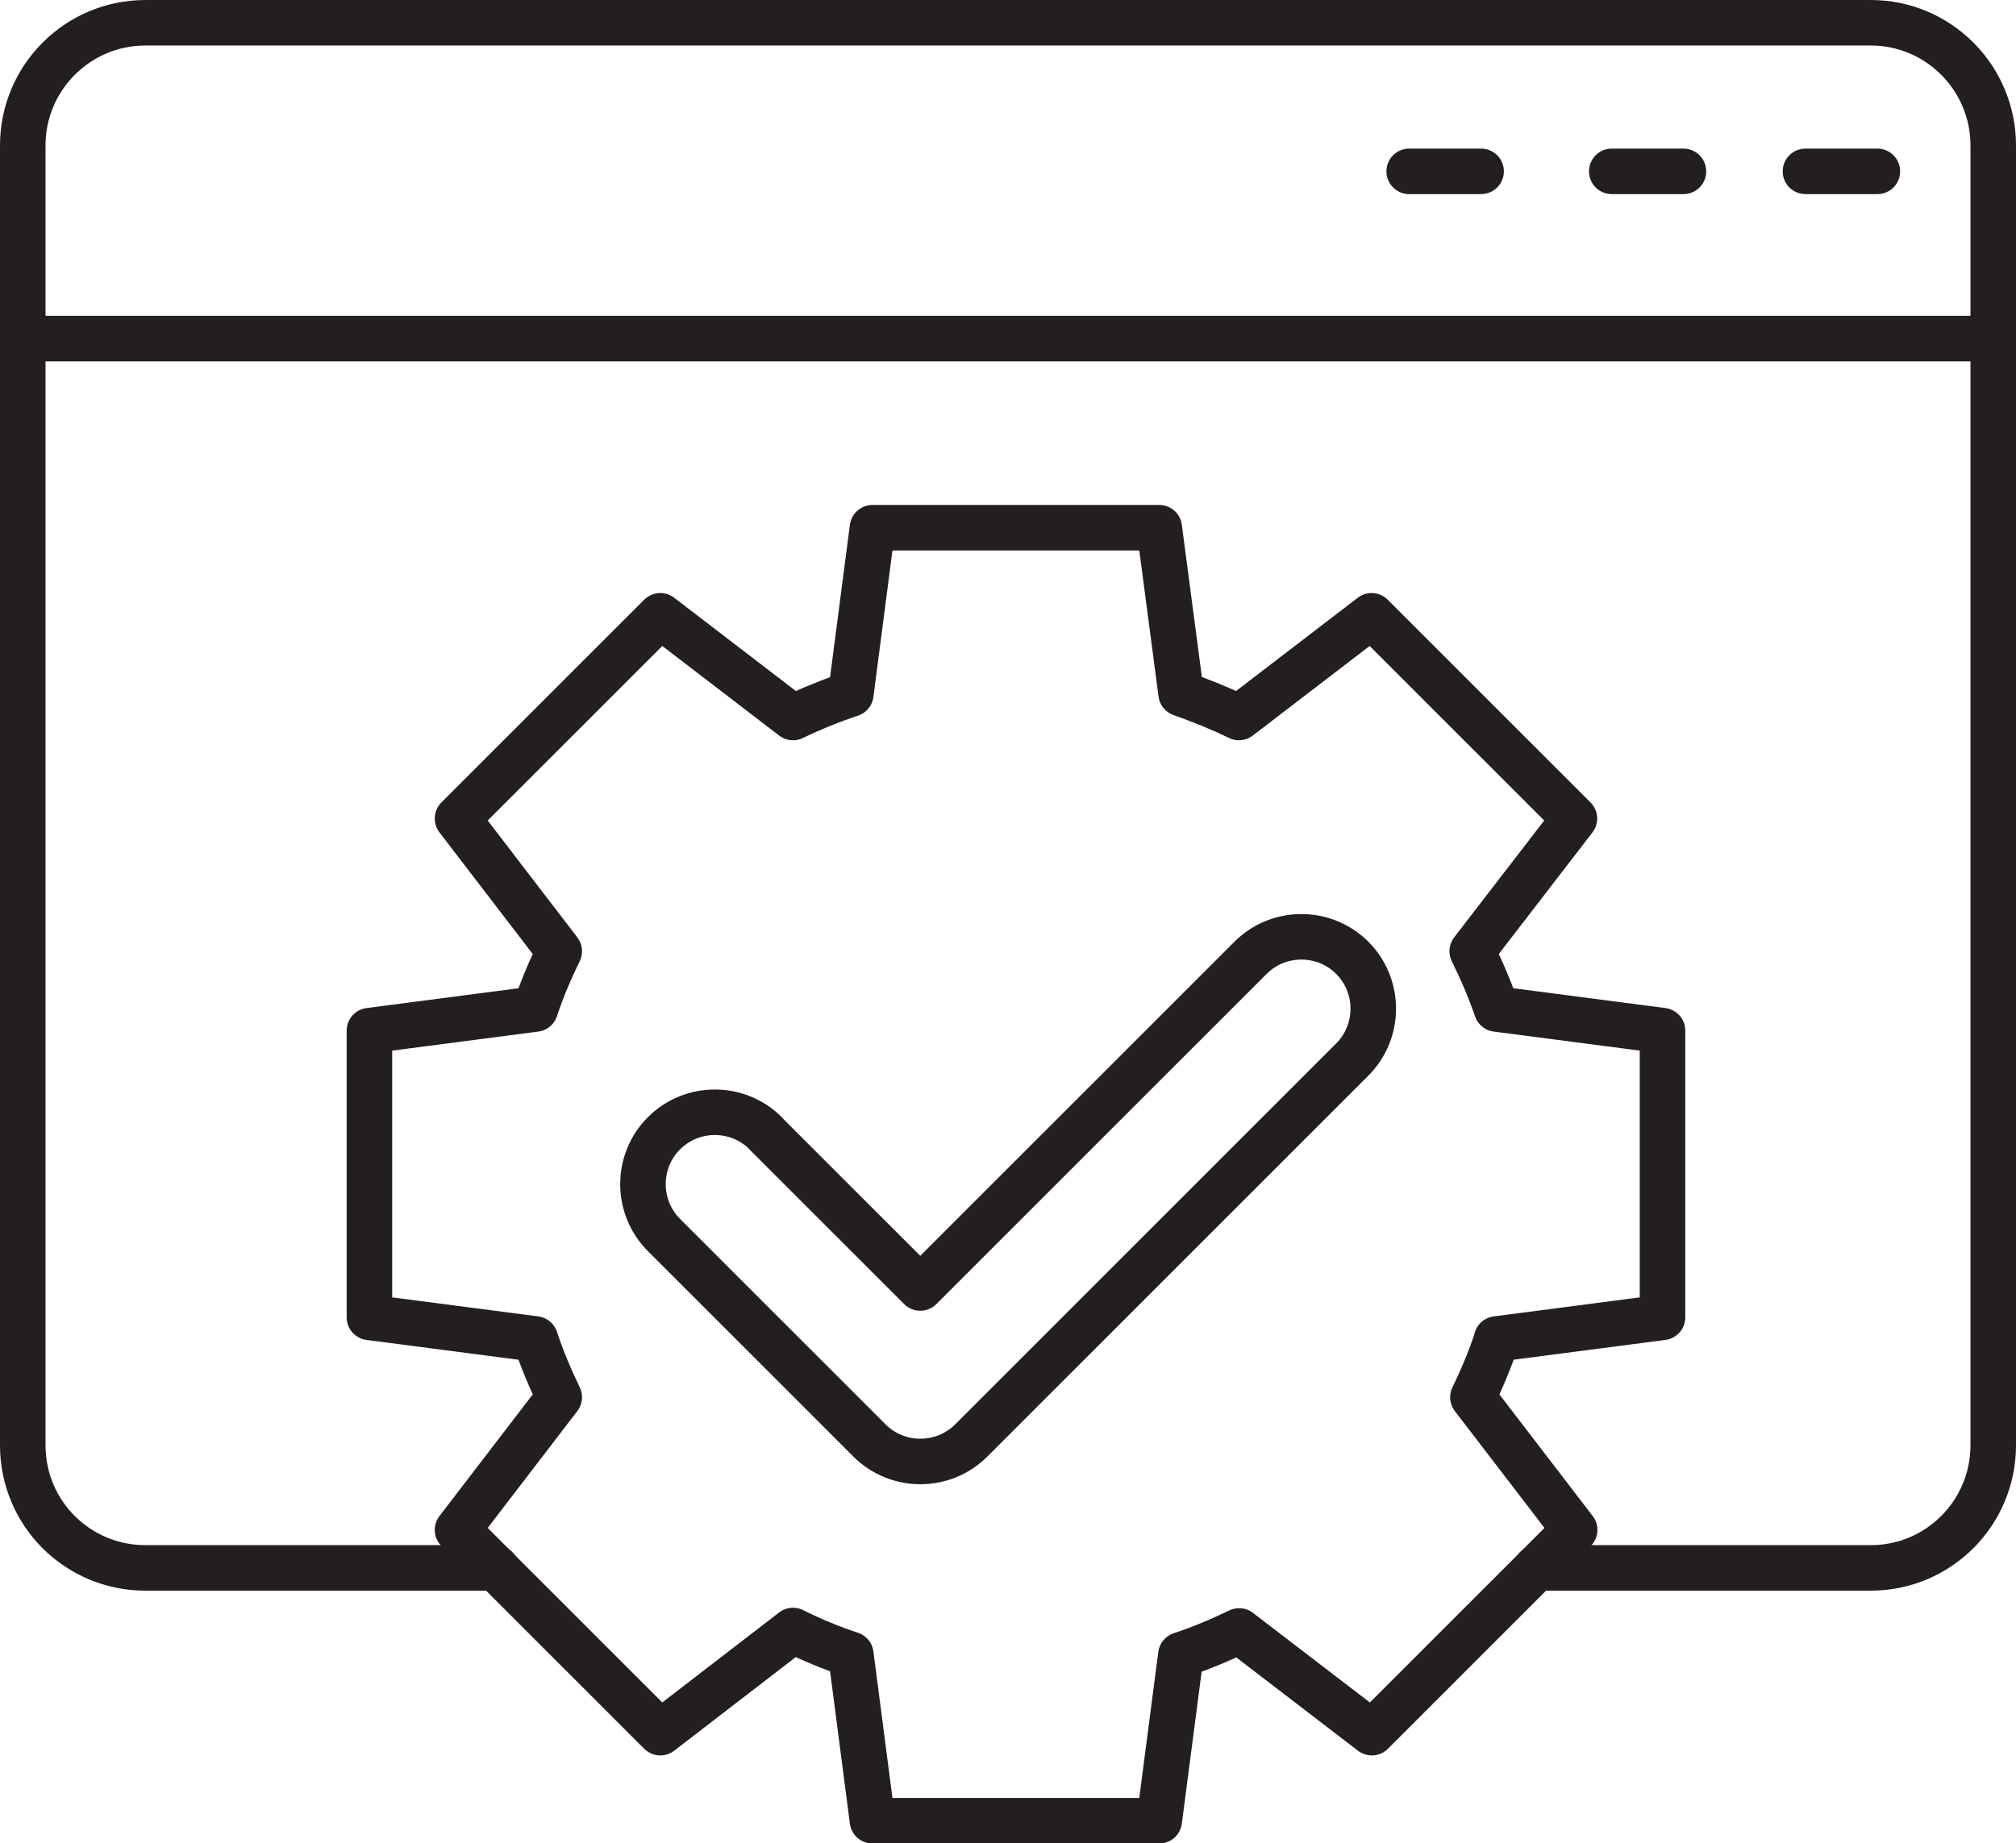
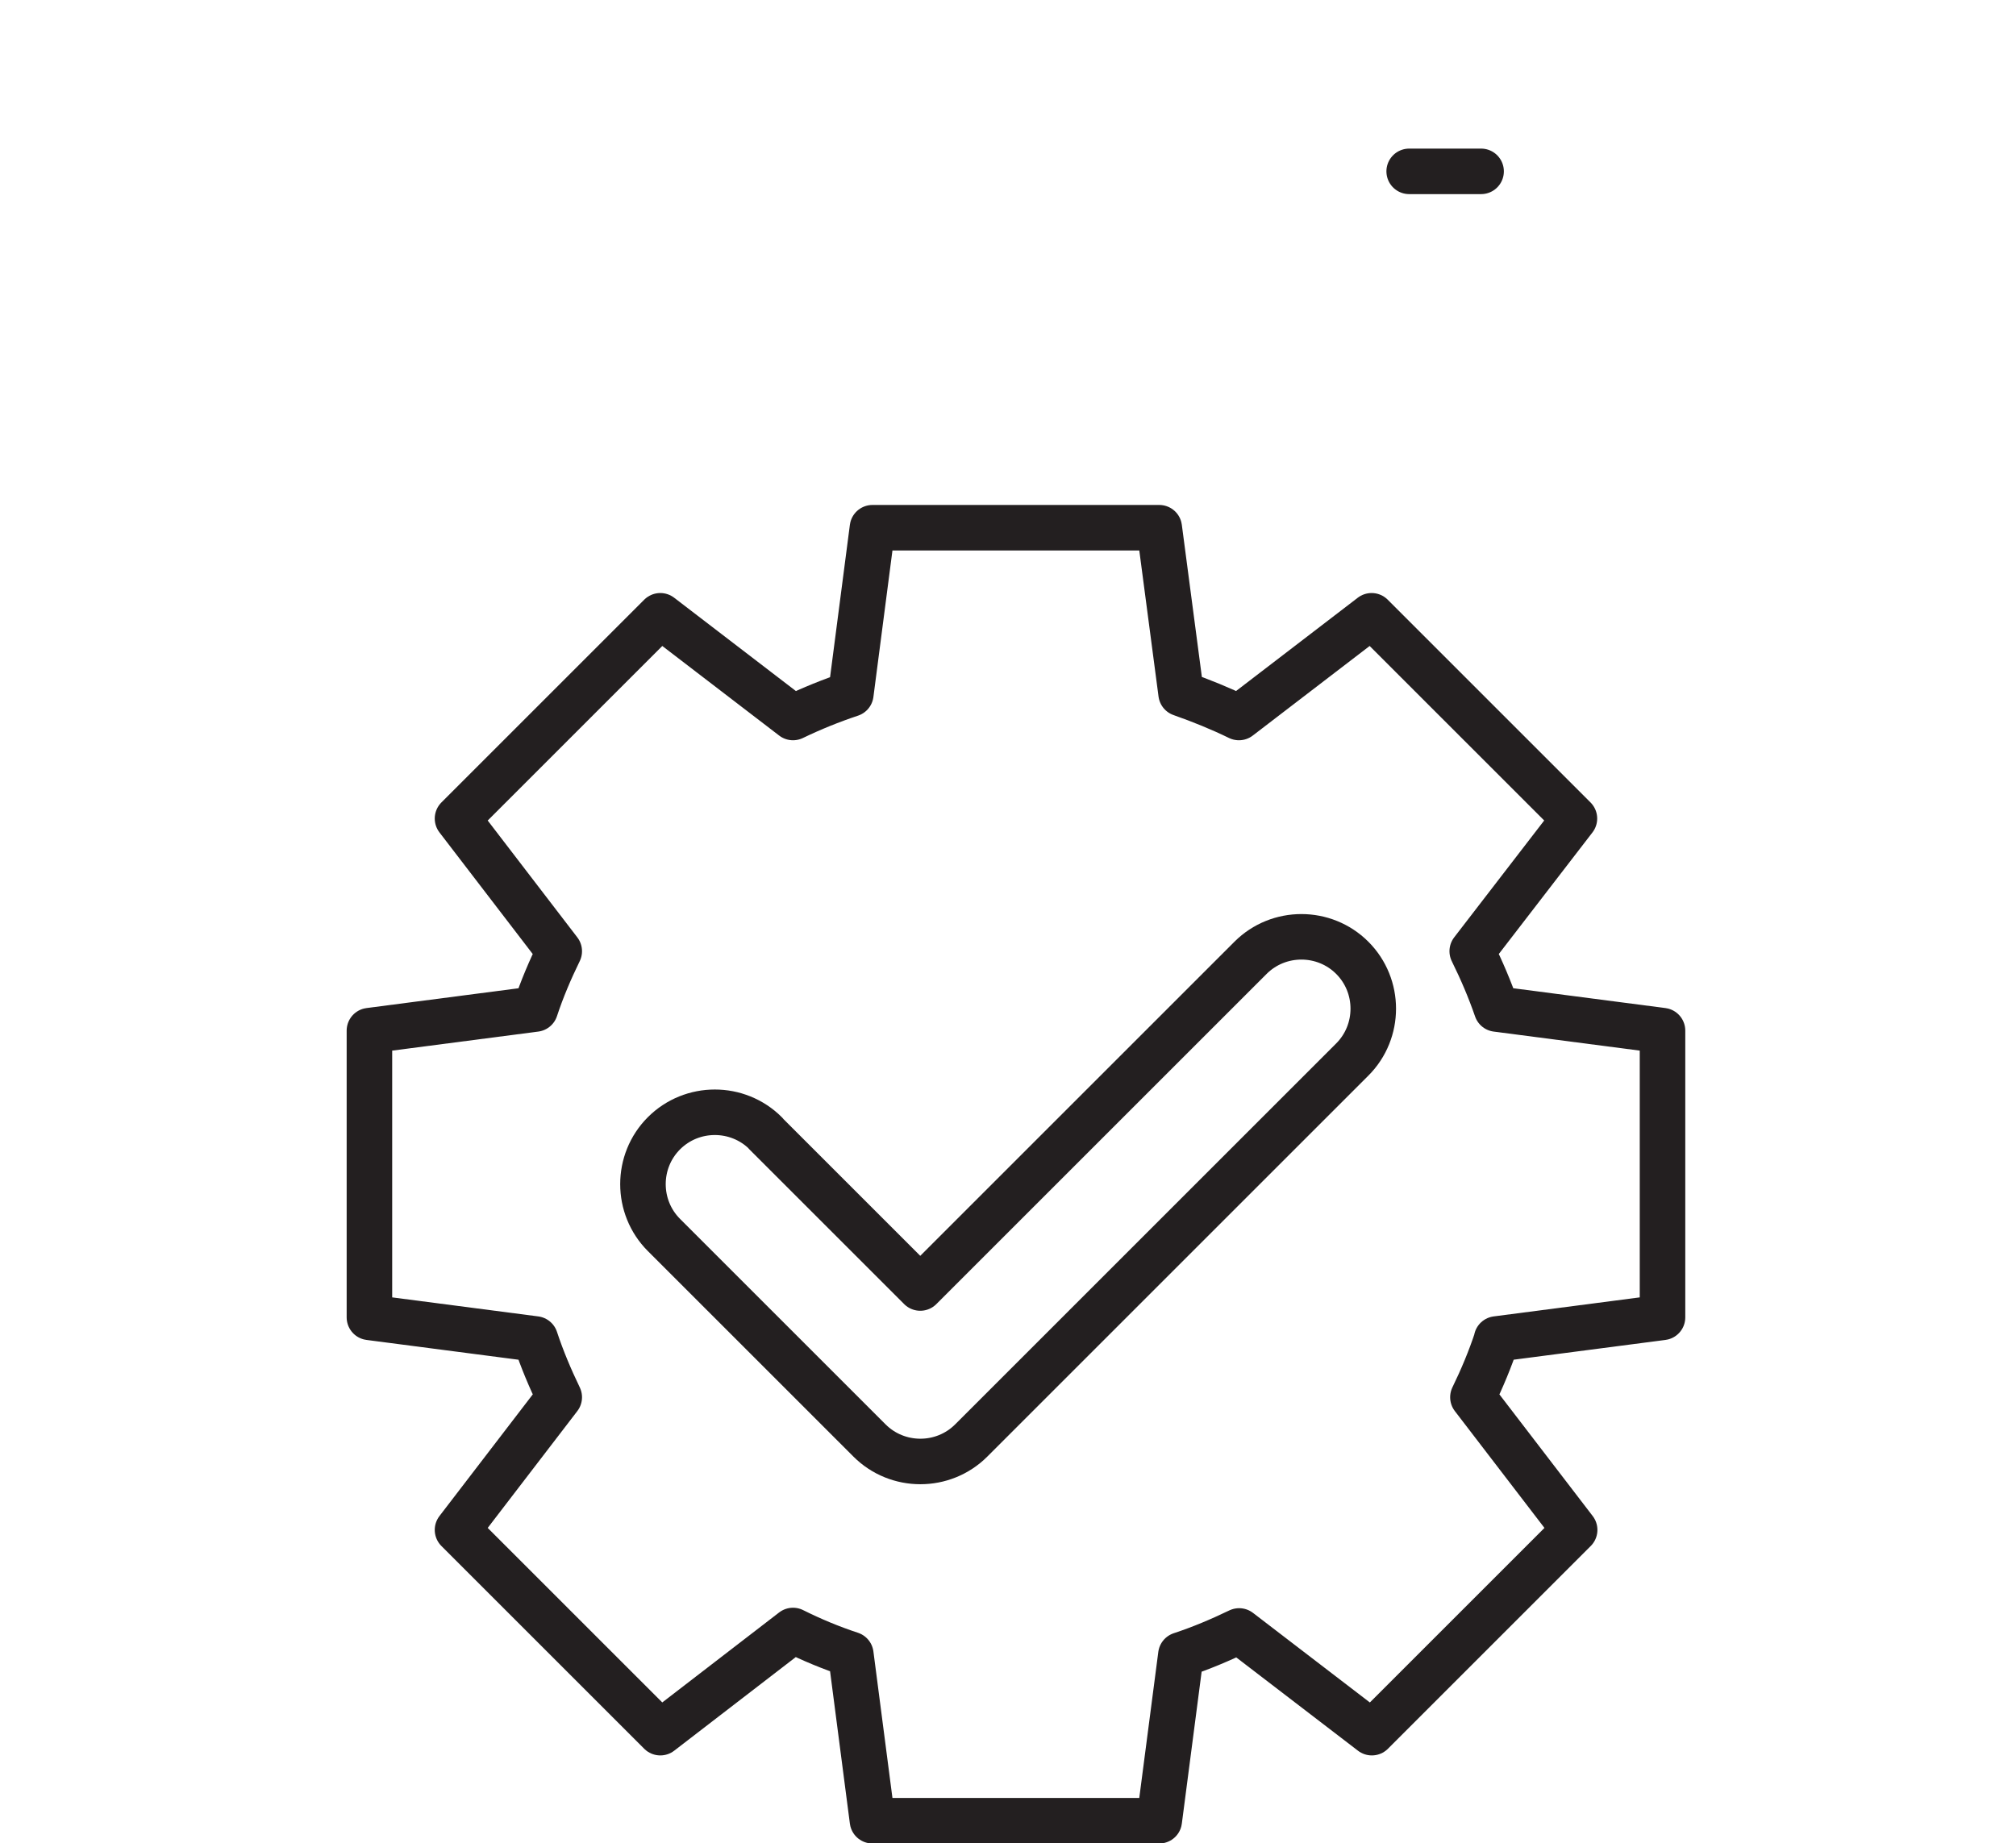
<svg xmlns="http://www.w3.org/2000/svg" id="Layer_2" data-name="Layer 2" viewBox="0 0 88.57 81">
  <defs>
    <style>
      .cls-1 {
        fill: none;
        stroke: #231f20;
        stroke-linecap: round;
        stroke-linejoin: round;
        stroke-width: 2px;
      }
    </style>
  </defs>
  <g id="Layer_1-2" data-name="Layer 1">
    <g>
      <path class="cls-1" d="M33.64,49.8c-1.23-1.23-3.24-1.23-4.47,0s-1.23,3.24,0,4.47l9.03,9.03h0c1.23,1.23,3.24,1.23,4.47,0l.02-.02,16.72-16.72c1.23-1.23,1.23-3.24,0-4.47-1.23-1.23-3.24-1.23-4.47,0l-14.51,14.51-6.79-6.79Z" />
      <g>
        <g>
-           <path class="cls-1" d="M67.5,68.9h14.69c2.97,0,5.38-2.41,5.38-5.39V6.39c0-2.97-2.41-5.39-5.38-5.39H6.39C3.41,1,1,3.42,1,6.39V63.51c0,2.99,2.41,5.39,5.39,5.39h15.4" />
-           <line class="cls-1" x1="1" y1="14.88" x2="87.57" y2="14.88" />
          <line class="cls-1" x1="61.91" y1="7.53" x2="65.07" y2="7.53" />
-           <line class="cls-1" x1="70.81" y1="7.53" x2="73.96" y2="7.53" />
-           <line class="cls-1" x1="79.32" y1="7.53" x2="82.48" y2="7.53" />
        </g>
        <path class="cls-1" d="M65.76,58.84c-.29,.88-.65,1.74-1.05,2.56l4.47,5.83-8.91,8.91-5.83-4.47c-.83,.4-1.68,.76-2.56,1.05l-.95,7.29h-12.6l-.95-7.31c-.88-.29-1.72-.64-2.54-1.05l-5.83,4.49-8.91-8.91,4.47-5.83c-.4-.83-.76-1.68-1.05-2.56l-7.29-.95v-12.6l7.29-.95c.29-.88,.65-1.72,1.05-2.54l-4.47-5.83,8.91-8.91,5.83,4.47c.83-.4,1.67-.74,2.54-1.03l.95-7.31h12.6l.96,7.29c.88,.31,1.72,.65,2.54,1.05l5.83-4.47,8.91,8.91-4.49,5.83c.41,.83,.77,1.67,1.07,2.54l7.29,.95v12.6l-7.29,.95Z" />
      </g>
    </g>
  </g>
</svg>